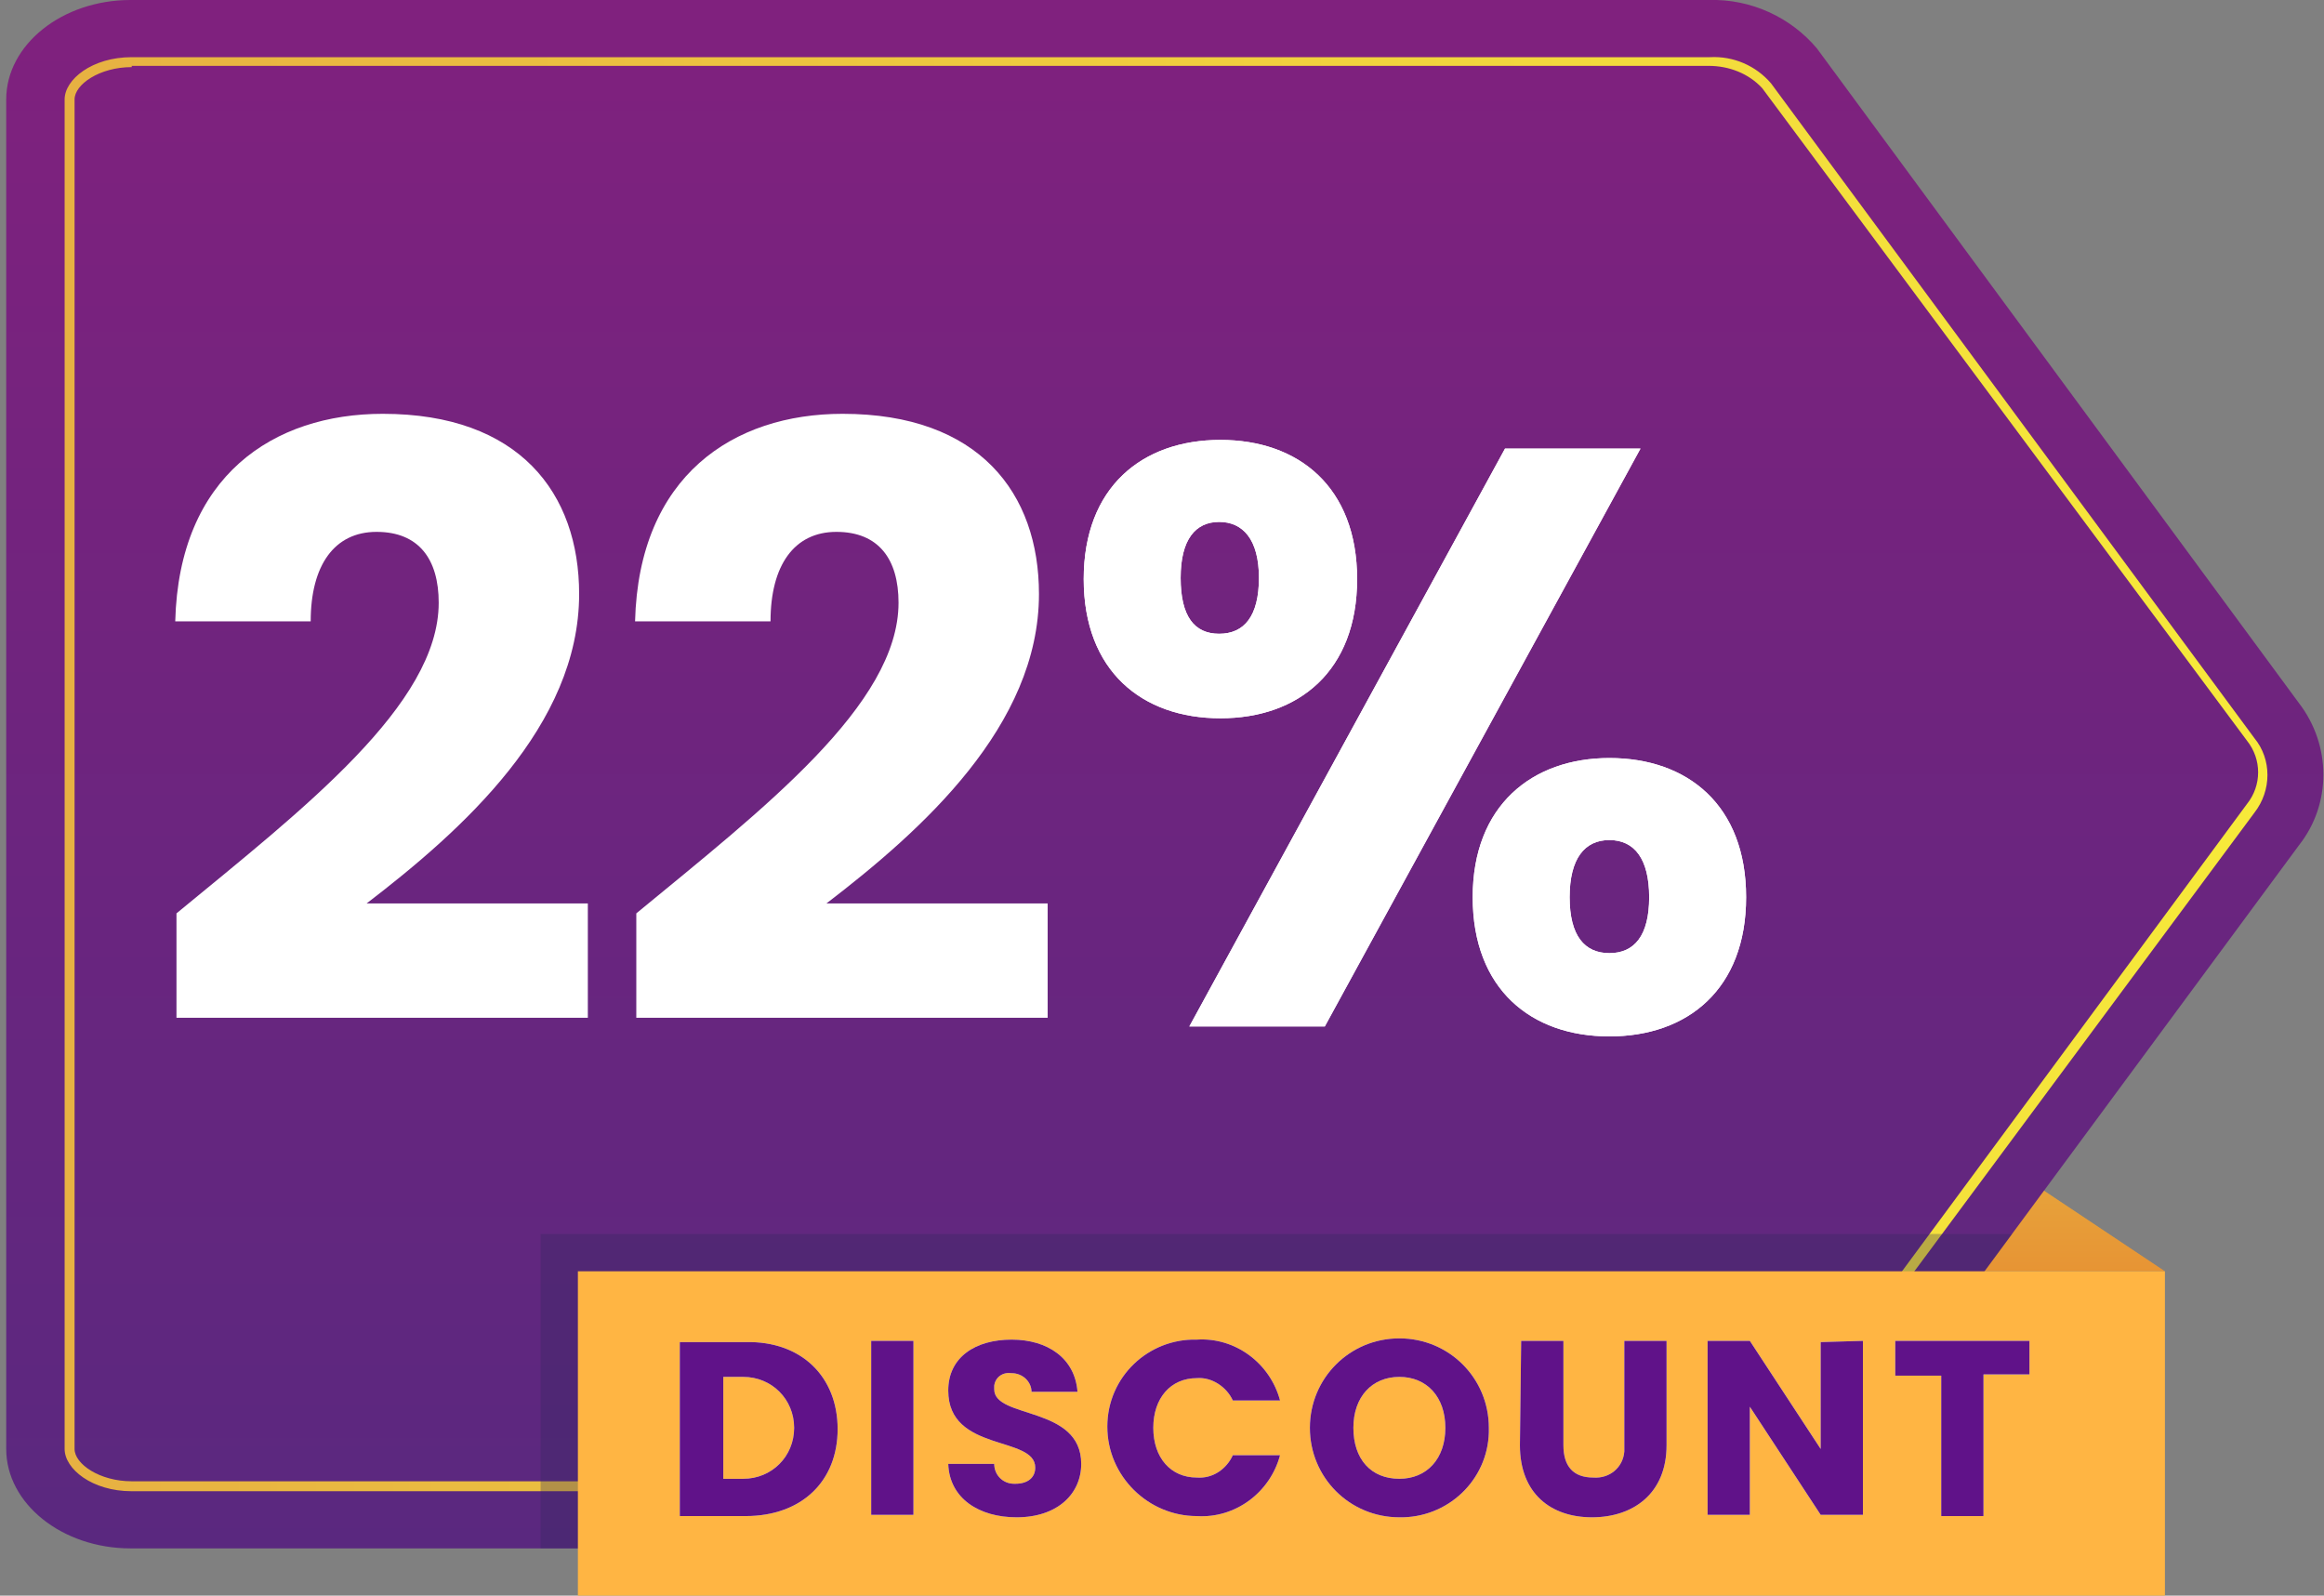
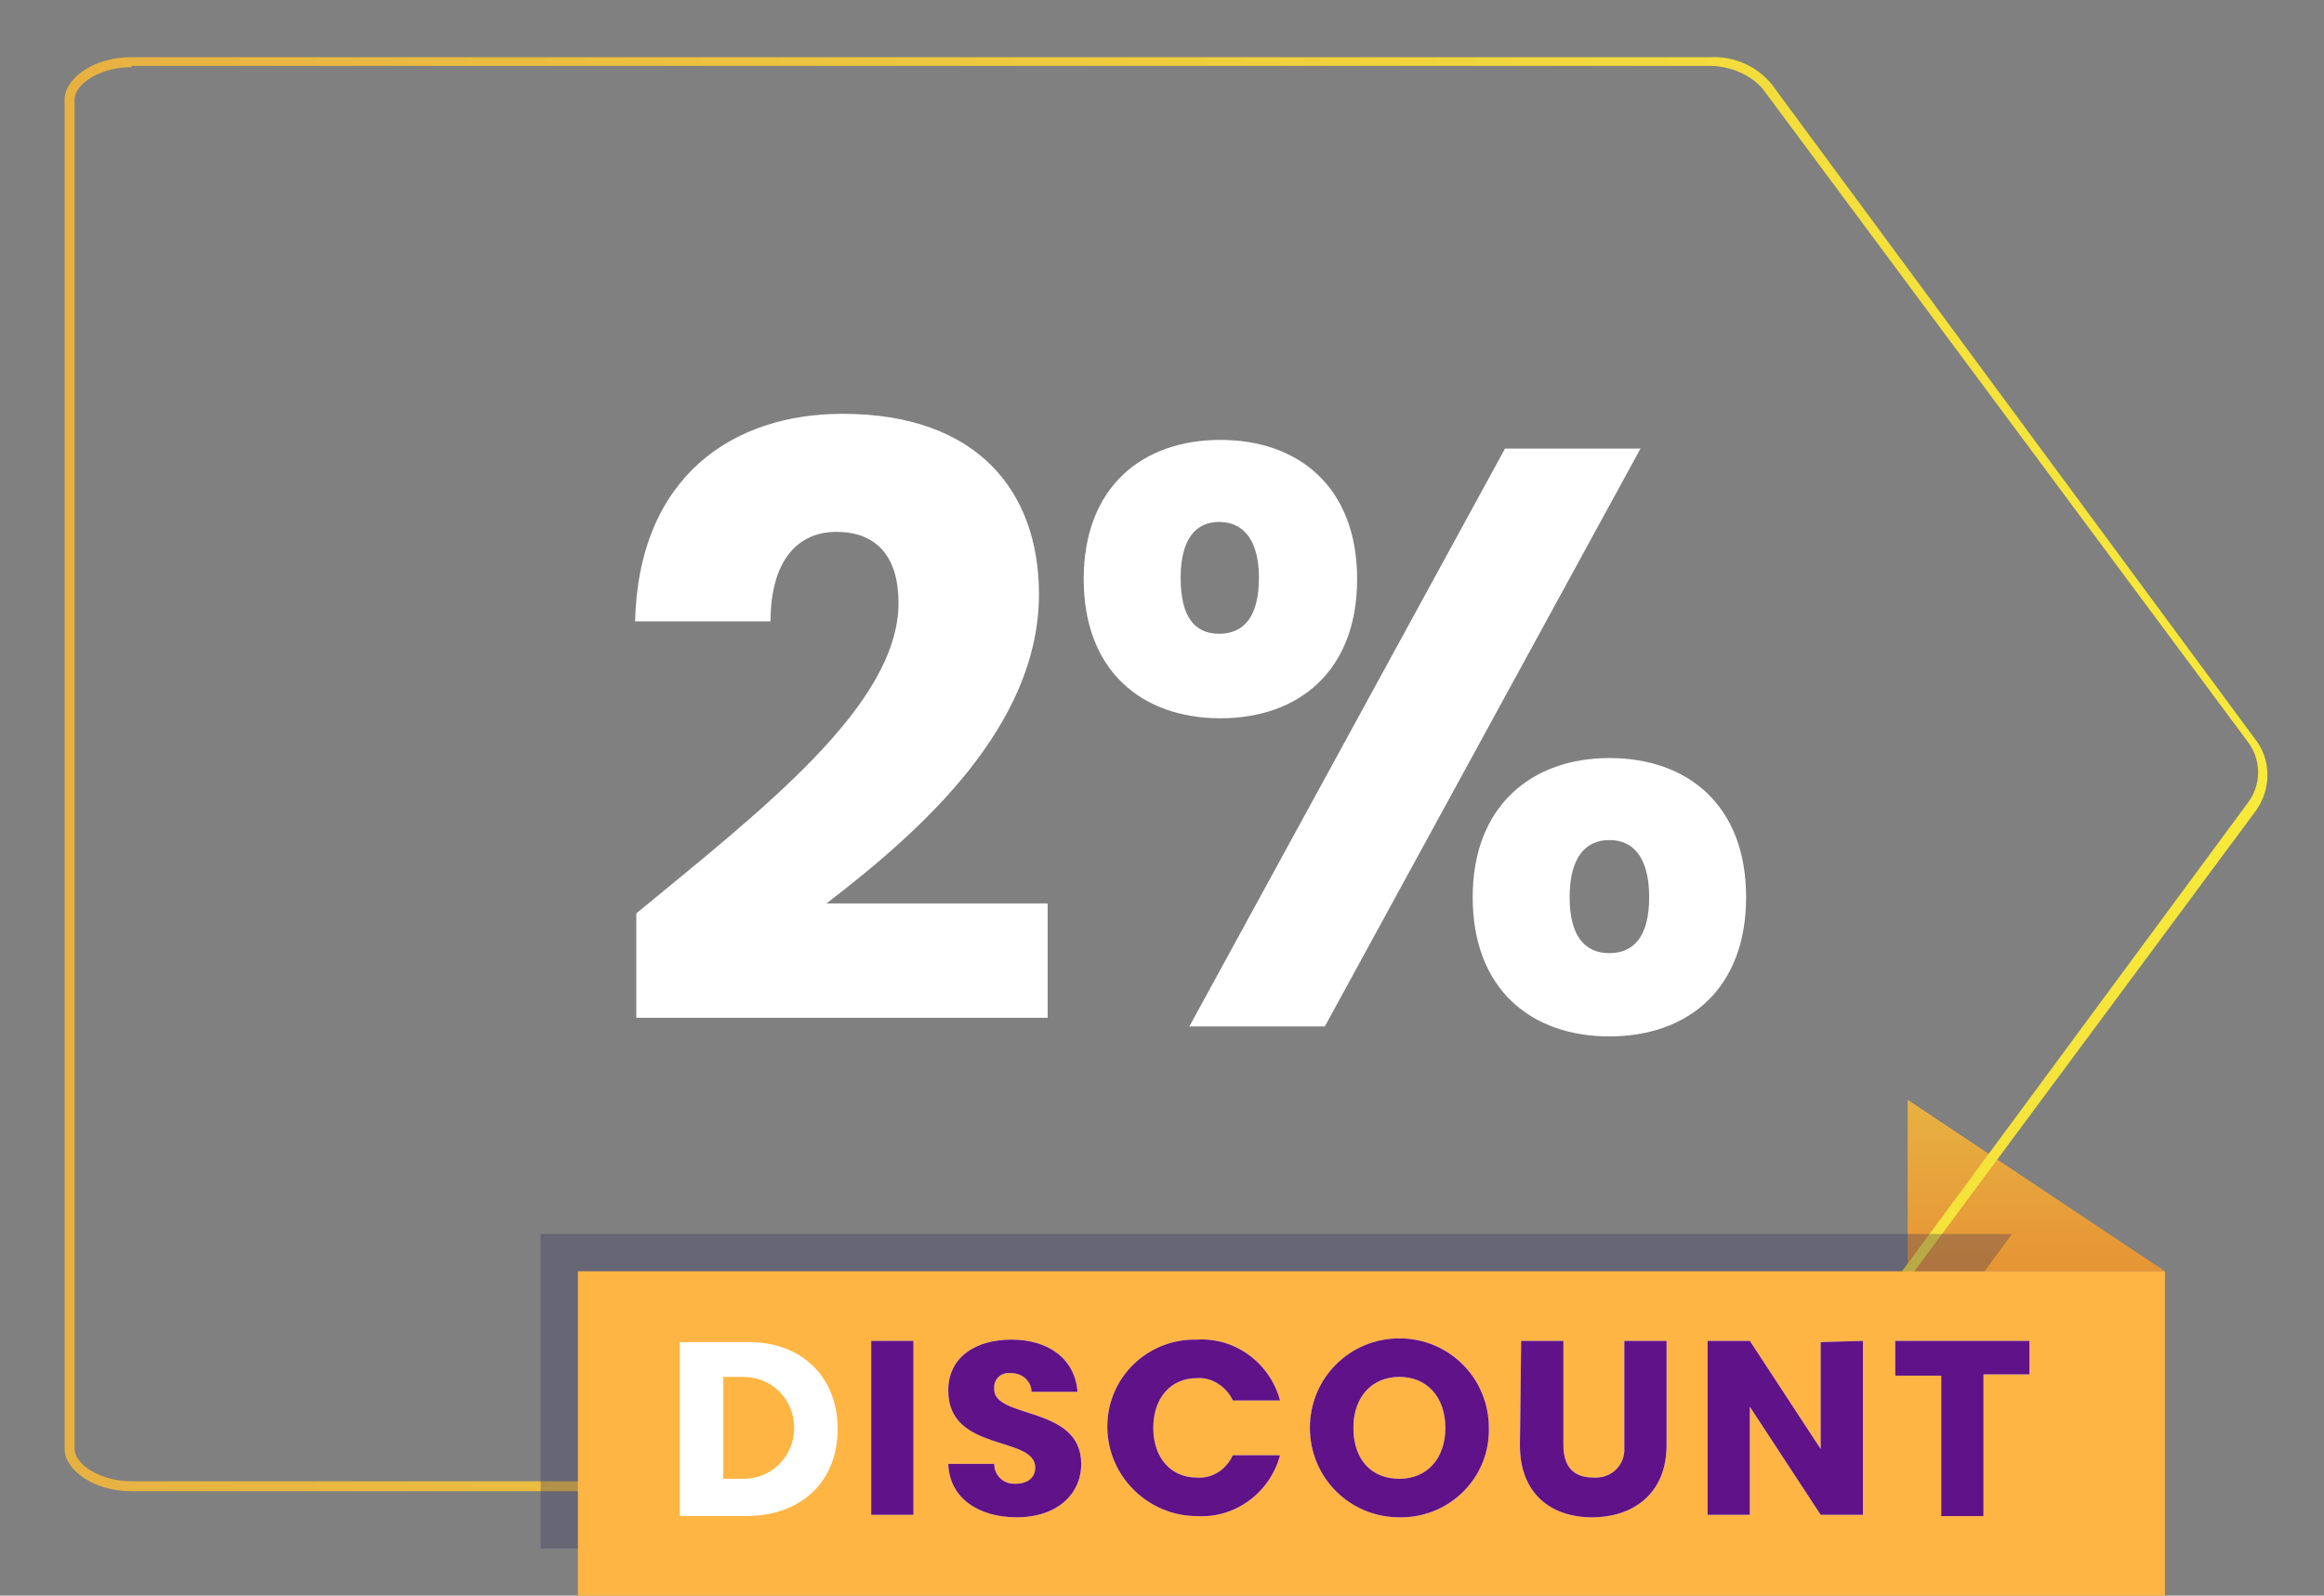
<svg xmlns="http://www.w3.org/2000/svg" version="1.1" id="Layer_1" x="0px" y="0px" viewBox="0 0 187 128.4" style="enable-background:new 0 0 187 128.4;" xml:space="preserve">
  <rect x="0" y="0" width="187" height="128.4" fill="#808080" stroke="none" />
  <style type="text/css">
	.st0{fill:url(#SVGID_1_);}
	.st1{fill:url(#SVGID_00000033361777963015247620000009749832425979111338_);}
	.st2{fill:url(#SVGID_00000067941212813239655090000007229266139065988766_);}
	.st3{opacity:0.3;fill:#2C285B;enable-background:new    ;}
	.st4{fill:#FFB543;}
	.st5{fill:#FFFFFF;}
	.st6{fill:#601289;}
</style>
  <linearGradient id="SVGID_1_" gradientUnits="userSpaceOnUse" x1="163.85" y1="800.39" x2="163.85" y2="814.21" gradientTransform="matrix(1 0 0 1 0 -711.89)">
    <stop offset="0" style="stop-color:#E7B142" />
    <stop offset="1" style="stop-color:#E79434" />
  </linearGradient>
  <path class="st0" d="M174.2,102.3l-20.7-13.8v13.8H174.2z" />
  <linearGradient id="SVGID_00000013170203081447072770000015162934905539801216_" gradientUnits="userSpaceOnUse" x1="-1642.795" y1="-2162.195" x2="-1518.185" y2="-2162.195" gradientTransform="matrix(0 -1 -1 0 -2068.47 -1518.19)">
    <stop offset="0" style="stop-color:#5A287F" />
    <stop offset="1" style="stop-color:#80217E" />
  </linearGradient>
-   <path style="fill:url(#SVGID_00000013170203081447072770000015162934905539801216_);" d="M146.2,3.9L185,56.6  c2.6,3.4,2.6,8.1,0,11.4l-38.9,52.7c-2.1,2.6-5.3,4-8.6,3.9h-127c-5.5,0-10-3.6-10-8V8c0-4.4,4.5-8,10-8h127  C140.9-0.1,144.1,1.4,146.2,3.9z" />
  <linearGradient id="SVGID_00000097501560836107310880000006520305239486629264_" gradientUnits="userSpaceOnUse" x1="5.2" y1="-572.411" x2="182.45" y2="-572.411" gradientTransform="matrix(1 0 0 -1 0 -510.11)">
    <stop offset="0" style="stop-color:#E7B142" />
    <stop offset="1" style="stop-color:#F7EA3A" />
  </linearGradient>
  <path style="fill:url(#SVGID_00000097501560836107310880000006520305239486629264_);" d="M137.6,120h-127c-3.2,0-5.4-1.8-5.4-3.4V8  c0-1.6,2.2-3.4,5.4-3.4h127c1.9-0.1,3.7,0.7,4.9,2.1l38.9,52.7c1.4,1.7,1.4,4.2,0,6l-39,52.6C141.2,119.4,139.4,120.1,137.6,120  L137.6,120z M10.6,5.4C8,5.4,6,6.8,6,8v108.6c0,1.2,2,2.6,4.6,2.6h127c1.6,0.1,3.2-0.6,4.3-1.8l38.9-52.7c1.2-1.5,1.2-3.6,0-5.1  l-39-52.5c-1.1-1.2-2.7-1.8-4.3-1.8H10.6V5.4z" />
  <path class="st3" d="M43.5,99.3v25.3h94c3.3,0.1,6.5-1.4,8.6-3.9l15.8-21.4H43.5z" />
  <path class="st4" d="M46.5,102.3h127.7v26.1H46.5V102.3z" />
  <g>
    <path class="st5" d="M67.4,115c0,4.2-2.9,7-7.4,7h-5.3v-14H60C64.5,107.9,67.4,110.8,67.4,115z M59.8,119c2.3,0,4.1-1.8,4.1-4.1   s-1.8-4.1-4.1-4.1h-1.6v8.2H59.8z" />
    <path class="st5" d="M70.1,107.9h3.4v14h-3.4V107.9z" />
    <path class="st5" d="M81.8,122.1c-3,0-5.4-1.5-5.5-4.3H80c0,0.9,0.7,1.6,1.6,1.6h0.1c1,0,1.6-0.5,1.6-1.3c0-2.6-7-1.2-7-6.2   c0-2.7,2.2-4.1,5.1-4.1s5.1,1.5,5.3,4.2H83c0-0.8-0.7-1.5-1.6-1.5c-0.7-0.1-1.3,0.3-1.4,1v0.3c0,2.4,7,1.3,7,6   C87,120.2,85.1,122.1,81.8,122.1z" />
-     <path class="st5" d="M96.3,107.8c3.1-0.2,5.9,1.9,6.7,4.9h-3.8c-0.5-1.1-1.7-1.9-2.9-1.8c-2.1,0-3.5,1.6-3.5,4s1.4,4,3.5,4   c1.3,0.1,2.4-0.7,2.9-1.8h3.8c-0.8,3-3.6,5.1-6.7,4.9c-3.9,0-7.2-3.2-7.2-7.2S92.4,107.7,96.3,107.8z" />
+     <path class="st5" d="M96.3,107.8c3.1-0.2,5.9,1.9,6.7,4.9h-3.8c-0.5-1.1-1.7-1.9-2.9-1.8c-2.1,0-3.5,1.6-3.5,4s1.4,4,3.5,4   c1.3,0.1,2.4-0.7,2.9-1.8h3.8c-0.8,3-3.6,5.1-6.7,4.9c-3.9,0-7.2-3.2-7.2-7.2S92.4,107.7,96.3,107.8" />
    <path class="st5" d="M112.6,122.1c-4,0-7.2-3.2-7.2-7.2s3.2-7.2,7.2-7.2s7.2,3.2,7.2,7.2c0.1,3.9-3,7.1-6.9,7.2   C112.7,122.1,112.6,122.1,112.6,122.1z M112.6,119c2.2,0,3.7-1.6,3.7-4.1s-1.5-4.1-3.7-4.1s-3.7,1.6-3.7,4.1S110.3,119,112.6,119z" />
    <path class="st5" d="M122.4,107.9h3.4v8.4c0,1.7,0.8,2.6,2.4,2.6c1.3,0.1,2.4-0.8,2.5-2.1c0-0.2,0-0.3,0-0.5v-8.4h3.4v8.4   c0,3.9-2.7,5.8-6,5.8s-5.8-1.9-5.8-5.8L122.4,107.9z" />
    <path class="st5" d="M149.9,107.9v14h-3.4l-5.7-8.7v8.7h-3.4v-14h3.4l5.7,8.7V108L149.9,107.9z" />
    <path class="st5" d="M152.4,107.9h10.9v2.7h-3.7V122h-3.4v-11.3h-3.7v-2.8L152.4,107.9z" />
  </g>
-   <path class="st6" d="M67.4,115c0,4.2-2.9,7-7.4,7h-5.3v-14H60C64.5,107.9,67.4,110.8,67.4,115z M59.8,119c2.3,0,4.1-1.8,4.1-4.1  s-1.8-4.1-4.1-4.1h-1.6v8.2H59.8z" />
  <path class="st6" d="M70.1,107.9h3.4v14h-3.4V107.9z" />
  <path class="st6" d="M81.8,122.1c-3,0-5.4-1.5-5.5-4.3H80c0,0.9,0.7,1.6,1.6,1.6h0.1c1,0,1.6-0.5,1.6-1.3c0-2.6-7-1.2-7-6.2  c0-2.7,2.2-4.1,5.1-4.1s5.1,1.5,5.3,4.2H83c0-0.8-0.7-1.5-1.6-1.5c-0.7-0.1-1.3,0.3-1.4,1v0.3c0,2.4,7,1.3,7,6  C87,120.2,85.1,122.1,81.8,122.1z" />
  <path class="st6" d="M96.3,107.8c3.1-0.2,5.9,1.9,6.7,4.9h-3.8c-0.5-1.1-1.7-1.9-2.9-1.8c-2.1,0-3.5,1.6-3.5,4s1.4,4,3.5,4  c1.3,0.1,2.4-0.7,2.9-1.8h3.8c-0.8,3-3.6,5.1-6.7,4.9c-3.9,0-7.2-3.2-7.2-7.2S92.4,107.7,96.3,107.8z" />
  <path class="st6" d="M112.6,122.1c-4,0-7.2-3.2-7.2-7.2s3.2-7.2,7.2-7.2s7.2,3.2,7.2,7.2c0.1,3.9-3,7.1-6.9,7.2  C112.7,122.1,112.6,122.1,112.6,122.1z M112.6,119c2.2,0,3.7-1.6,3.7-4.1s-1.5-4.1-3.7-4.1s-3.7,1.6-3.7,4.1S110.3,119,112.6,119z" />
  <path class="st6" d="M122.4,107.9h3.4v8.4c0,1.7,0.8,2.6,2.4,2.6c1.3,0.1,2.4-0.8,2.5-2.1c0-0.2,0-0.3,0-0.5v-8.4h3.4v8.4  c0,3.9-2.7,5.8-6,5.8s-5.8-1.9-5.8-5.8L122.4,107.9z" />
  <path class="st6" d="M149.9,107.9v14h-3.4l-5.7-8.7v8.7h-3.4v-14h3.4l5.7,8.7V108L149.9,107.9z" />
  <path class="st6" d="M152.4,107.9h10.9v2.7h-3.7V122h-3.4v-11.3h-3.7v-2.8L152.4,107.9z" />
  <path class="st5" d="M98.2,35.4c6.3,0,11,3.8,11,11.2s-4.7,11.2-11,11.2s-11-3.8-11-11.2S91.9,35.4,98.2,35.4z M95,46.5  c0,3.1,1.1,4.5,3.1,4.5s3.2-1.4,3.2-4.5S100,42,98.1,42S95,43.4,95,46.5z M121.1,36.1H132l-25.4,46.5H95.7L121.1,36.1z M129.5,61  c6.3,0,11,3.8,11,11.2s-4.7,11.2-11,11.2s-11-3.8-11-11.2S123.3,61,129.5,61z M126.3,72.2c0,3.1,1.2,4.5,3.2,4.5s3.2-1.4,3.2-4.5  s-1.2-4.6-3.2-4.6S126.3,69.1,126.3,72.2z" />
-   <path class="st5" d="M14.2,73.5c10.2-8.4,21.1-16.8,21.1-25c0-3.5-1.6-5.7-5-5.7S25,45.5,25,50H14.1c0.3-11.7,7.9-16.7,16.7-16.7  c11,0,15.8,6.4,15.8,14.5c0,10.6-9.4,19-17.1,24.9h17.8v9.2H14.2V73.5z" />
  <path class="st5" d="M51.2,73.5c10.2-8.4,21.1-16.8,21.1-25c0-3.5-1.6-5.7-5-5.7c-3.4,0-5.3,2.7-5.3,7.2H51.1  c0.3-11.7,7.9-16.7,16.7-16.7c11,0,15.8,6.4,15.8,14.5c0,10.6-9.4,19-17.1,24.9h17.8v9.2H51.2V73.5z" />
-   <path class="st5" d="M98.2,35.4c6.3,0,11,3.8,11,11.2s-4.7,11.2-11,11.2s-11-3.8-11-11.2S91.9,35.4,98.2,35.4z M95,46.5  c0,3.1,1.1,4.5,3.1,4.5s3.2-1.4,3.2-4.5S100,42,98.1,42S95,43.4,95,46.5z M121.1,36.1H132l-25.4,46.5H95.7L121.1,36.1z M129.5,61  c6.3,0,11,3.8,11,11.2s-4.7,11.2-11,11.2s-11-3.8-11-11.2S123.3,61,129.5,61z M126.3,72.2c0,3.1,1.2,4.5,3.2,4.5s3.2-1.4,3.2-4.5  s-1.2-4.6-3.2-4.6S126.3,69.1,126.3,72.2z" />
</svg>